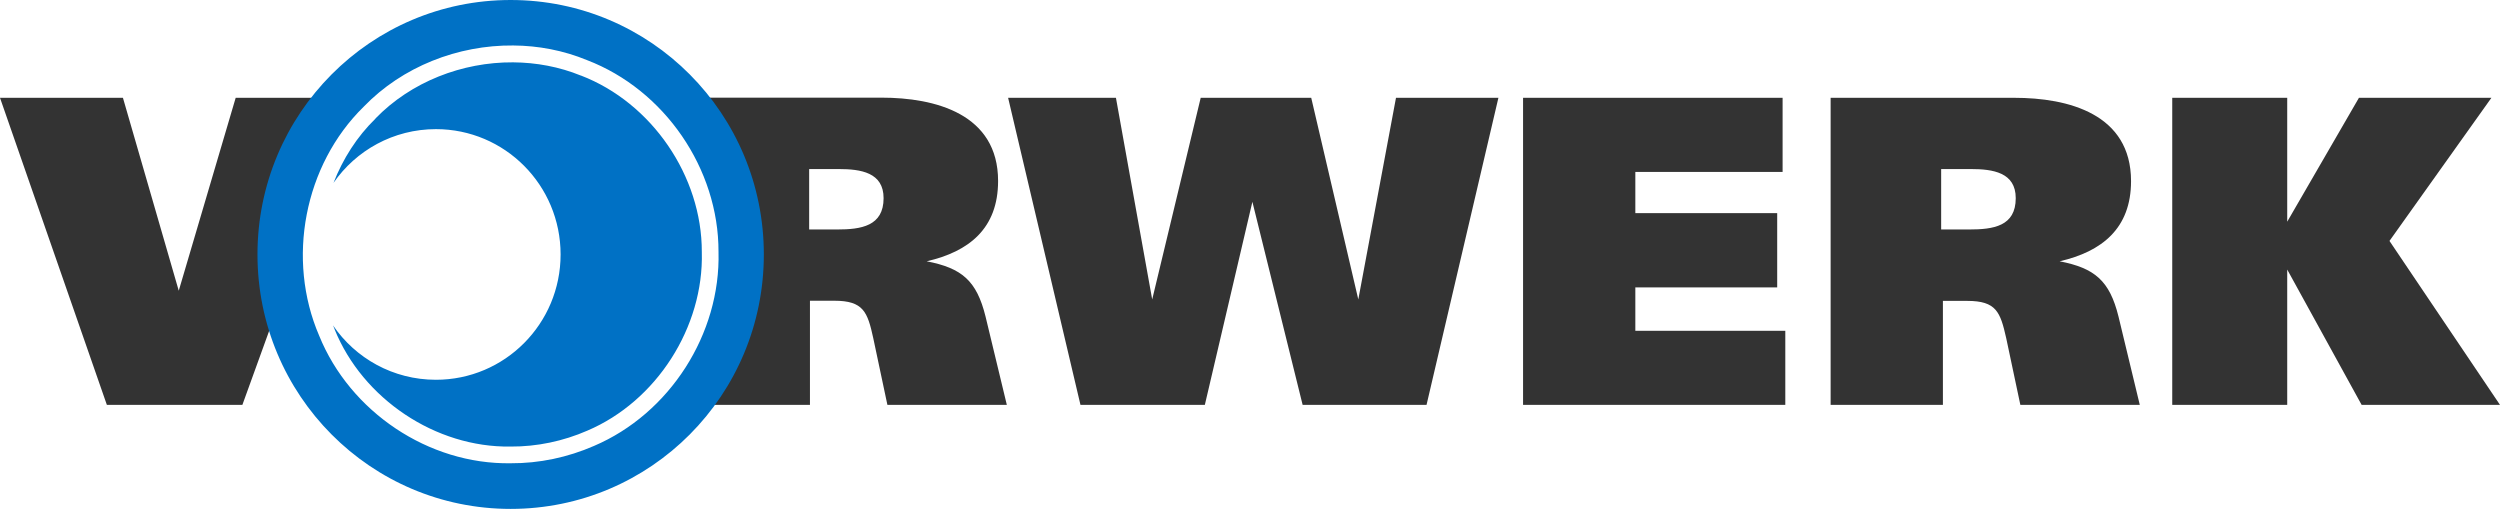
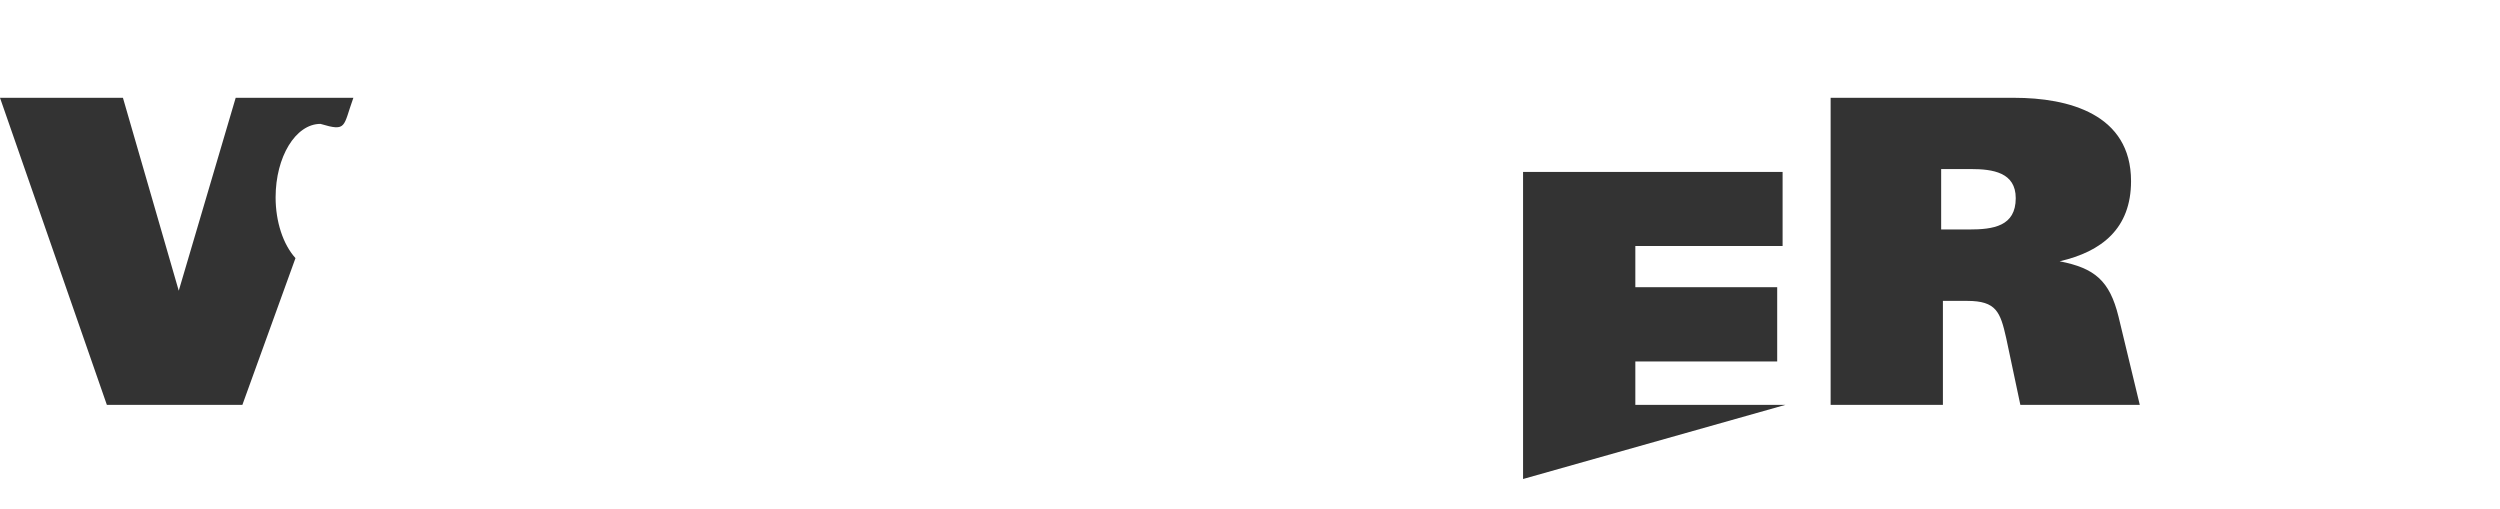
<svg xmlns="http://www.w3.org/2000/svg" version="1.2" viewBox="0 0 1572 320" width="1572" height="320">
  <title>logo (17)-svg-svg</title>
  <style>
		.s0 { fill: #333333 } 
		.s1 { fill: #0071c5 } 
	</style>
  <g id="g32">
    <path id="Layer" class="s0" d="m0 61.5l67.2 193.1h85.2l33.4-92.3c-7.8-8.6-12.5-22.9-12.5-38.2 0-25.5 12.6-46.2 28.2-46.2 16.8 5 14.1 1.9 20.7-16.4h-74l-35.8 121.3-35.1-121.3z" />
-     <path id="path14" fill-rule="evenodd" class="s0" d="m554.2 61.4c33.9 0 73.4 10.2 73.4 52.4 0 29.9-18.3 44.4-44.9 50.5 22.1 4.3 31.4 12.1 37 34.7l13.4 55.6h-75.1l-8.9-42c-3.6-16.5-6.2-23.5-24.5-23.5h-15.3v65.5h-70.5v-19.3c44.1-24.2 34.7-127 0-160v-13.9zm-45.4 82.9h17.5c15.2 0 29.3-2.1 29.3-19.7 0-16.2-14.4-18.3-28.2-18.3h-18.6z" />
-     <path id="path16" fill-rule="evenodd" class="s1" d="m480.3 160c0 88.5-71.1 160-159.2 160-88 0-159.2-71.5-159.2-160 0-88.5 71.2-160 159.2-160 88.1 0 159.2 71.5 159.2 160zm-251.6-92.9c-37.5 36.7-48.7 96-28 144 19.4 47.8 68.7 81 120.4 80.2 18 0.1 35.9-3.7 52.4-10.9 47.6-20.3 79.7-70.4 78.3-122.1 0.1-52.2-33.9-101.8-82.7-120.5-14.8-6.1-30.6-9.1-46.4-9.2-34.7-0.3-69.6 13.2-94 38.5zm136.5-19.6h0.1c44.5 17.1 76.1 63.2 76 110.9v0.1c1.3 47.2-28.5 93.8-72 112.3-15.1 6.6-31.7 10.1-48.2 10h-0.1c-47.1 0.7-92.9-30-110.6-73.7v-0.1c-0.4-0.8-0.7-1.6-1-2.4 14.1 20.7 37.8 34.2 64.7 34.2 43.3 0 78.4-35.2 78.4-78.8 0-43.6-35.1-78.8-78.4-78.8-26.7 0-50.3 13.4-64.4 33.8 5.9-15.1 14.7-29 26.4-40.4v-0.1c22.4-23.1 54.6-35.5 86.5-35.3 14.6 0.1 29.1 2.8 42.6 8.3z" />
-     <path id="path22" class="s0" d="m942.2 61.5h-64.4l-23.7 126.8-29.6-126.8h-69.5l-30.5 126.8-22.8-126.8h-67.8l45.5 193.1h78.2l29.9-127.7 31.6 127.7h77.9z" />
-     <path id="path24" class="s0" d="m1122.6 254.6v-46.6h-94.3v-27.3h89.2v-46.7h-89.2v-25.9h92.6v-46.6h-163.2v193.1z" />
+     <path id="path24" class="s0" d="m1122.6 254.6h-94.3v-27.3h89.2v-46.7h-89.2v-25.9h92.6v-46.6h-163.2v193.1z" />
    <path id="path28" fill-rule="evenodd" class="s0" d="m1270.4 254.6l-8.9-42c-3.7-16.4-6.2-23.4-24.5-23.4h-15.3v65.4h-70.6v-193.1h115.5c33.9 0 73.4 10.1 73.4 52.4 0 29.8-18.4 44.3-44.9 50.4 22 4.3 31.4 12.1 37 34.7l13.4 55.6zm-31.1-148.3h-18.7v38h17.5c15.3 0 29.4-2 29.4-19.7 0-16.2-14.4-18.3-28.2-18.3z" />
-     <path id="path30" class="s0" d="m1572 254.6l-69.5-103.1 64.1-90h-83.3l-45.1 77.9v-77.9h-72.3v193.1h72.3v-85.1l46.8 85.1z" />
  </g>
</svg>